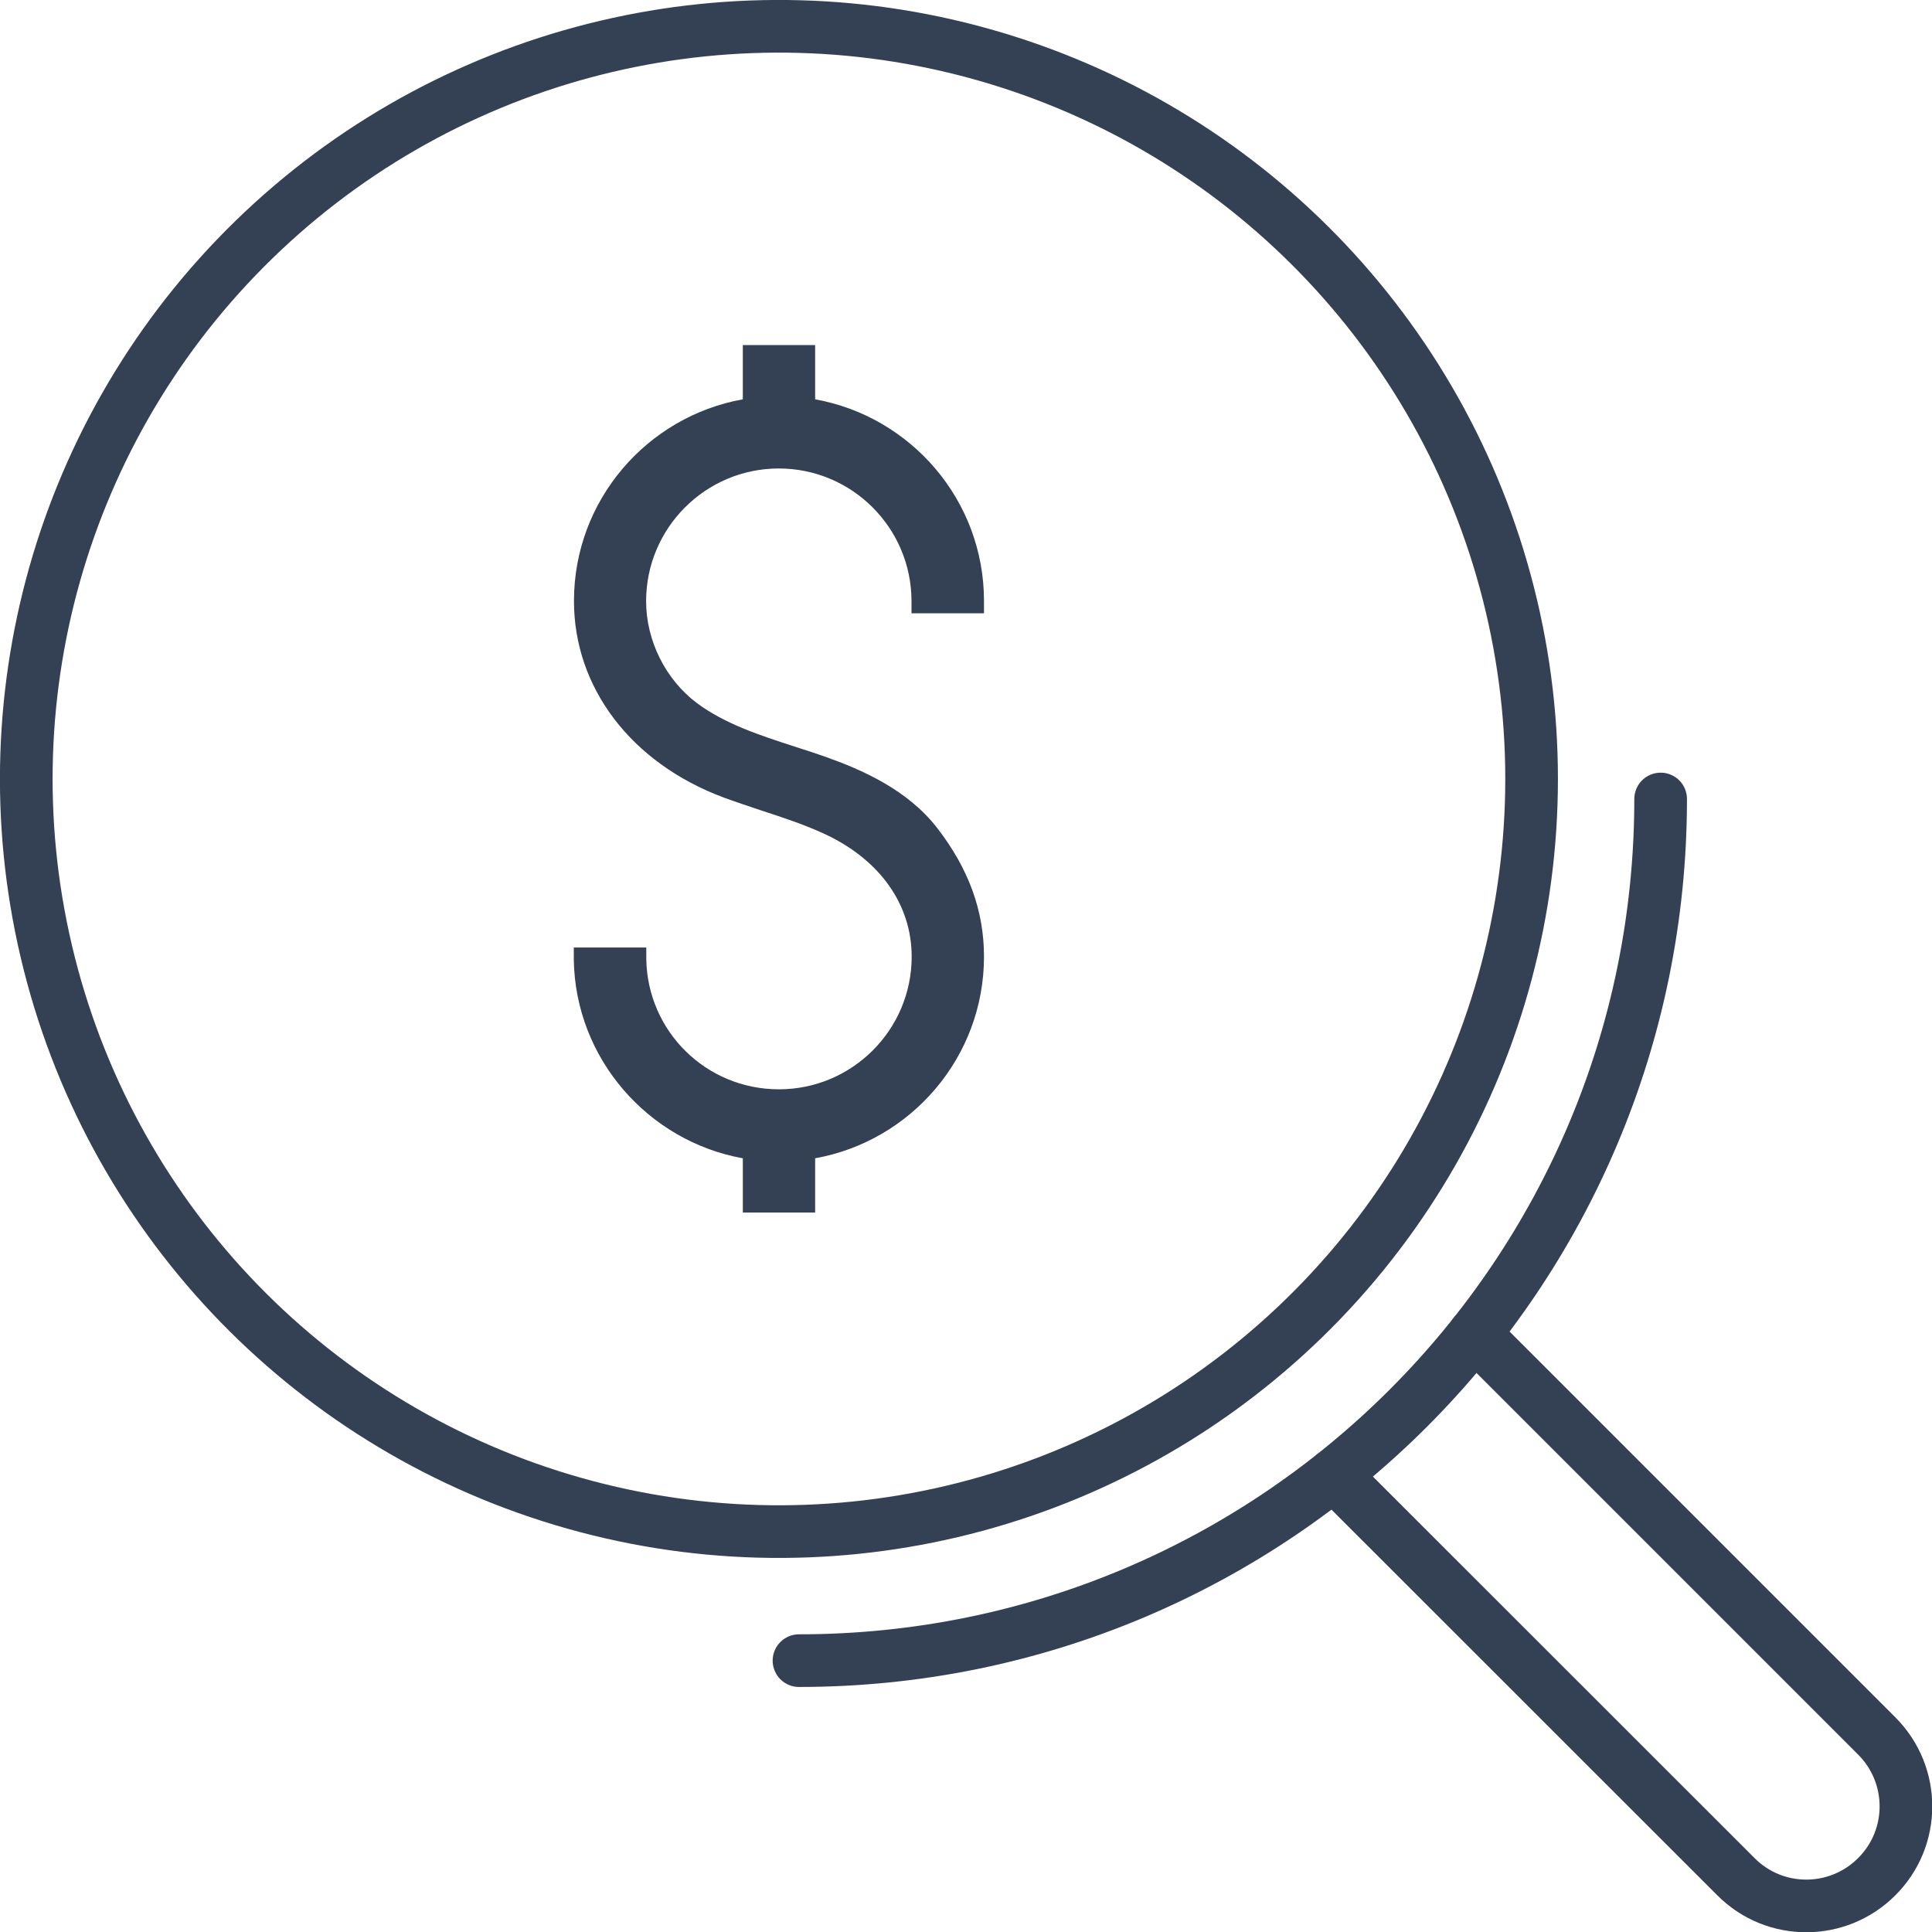
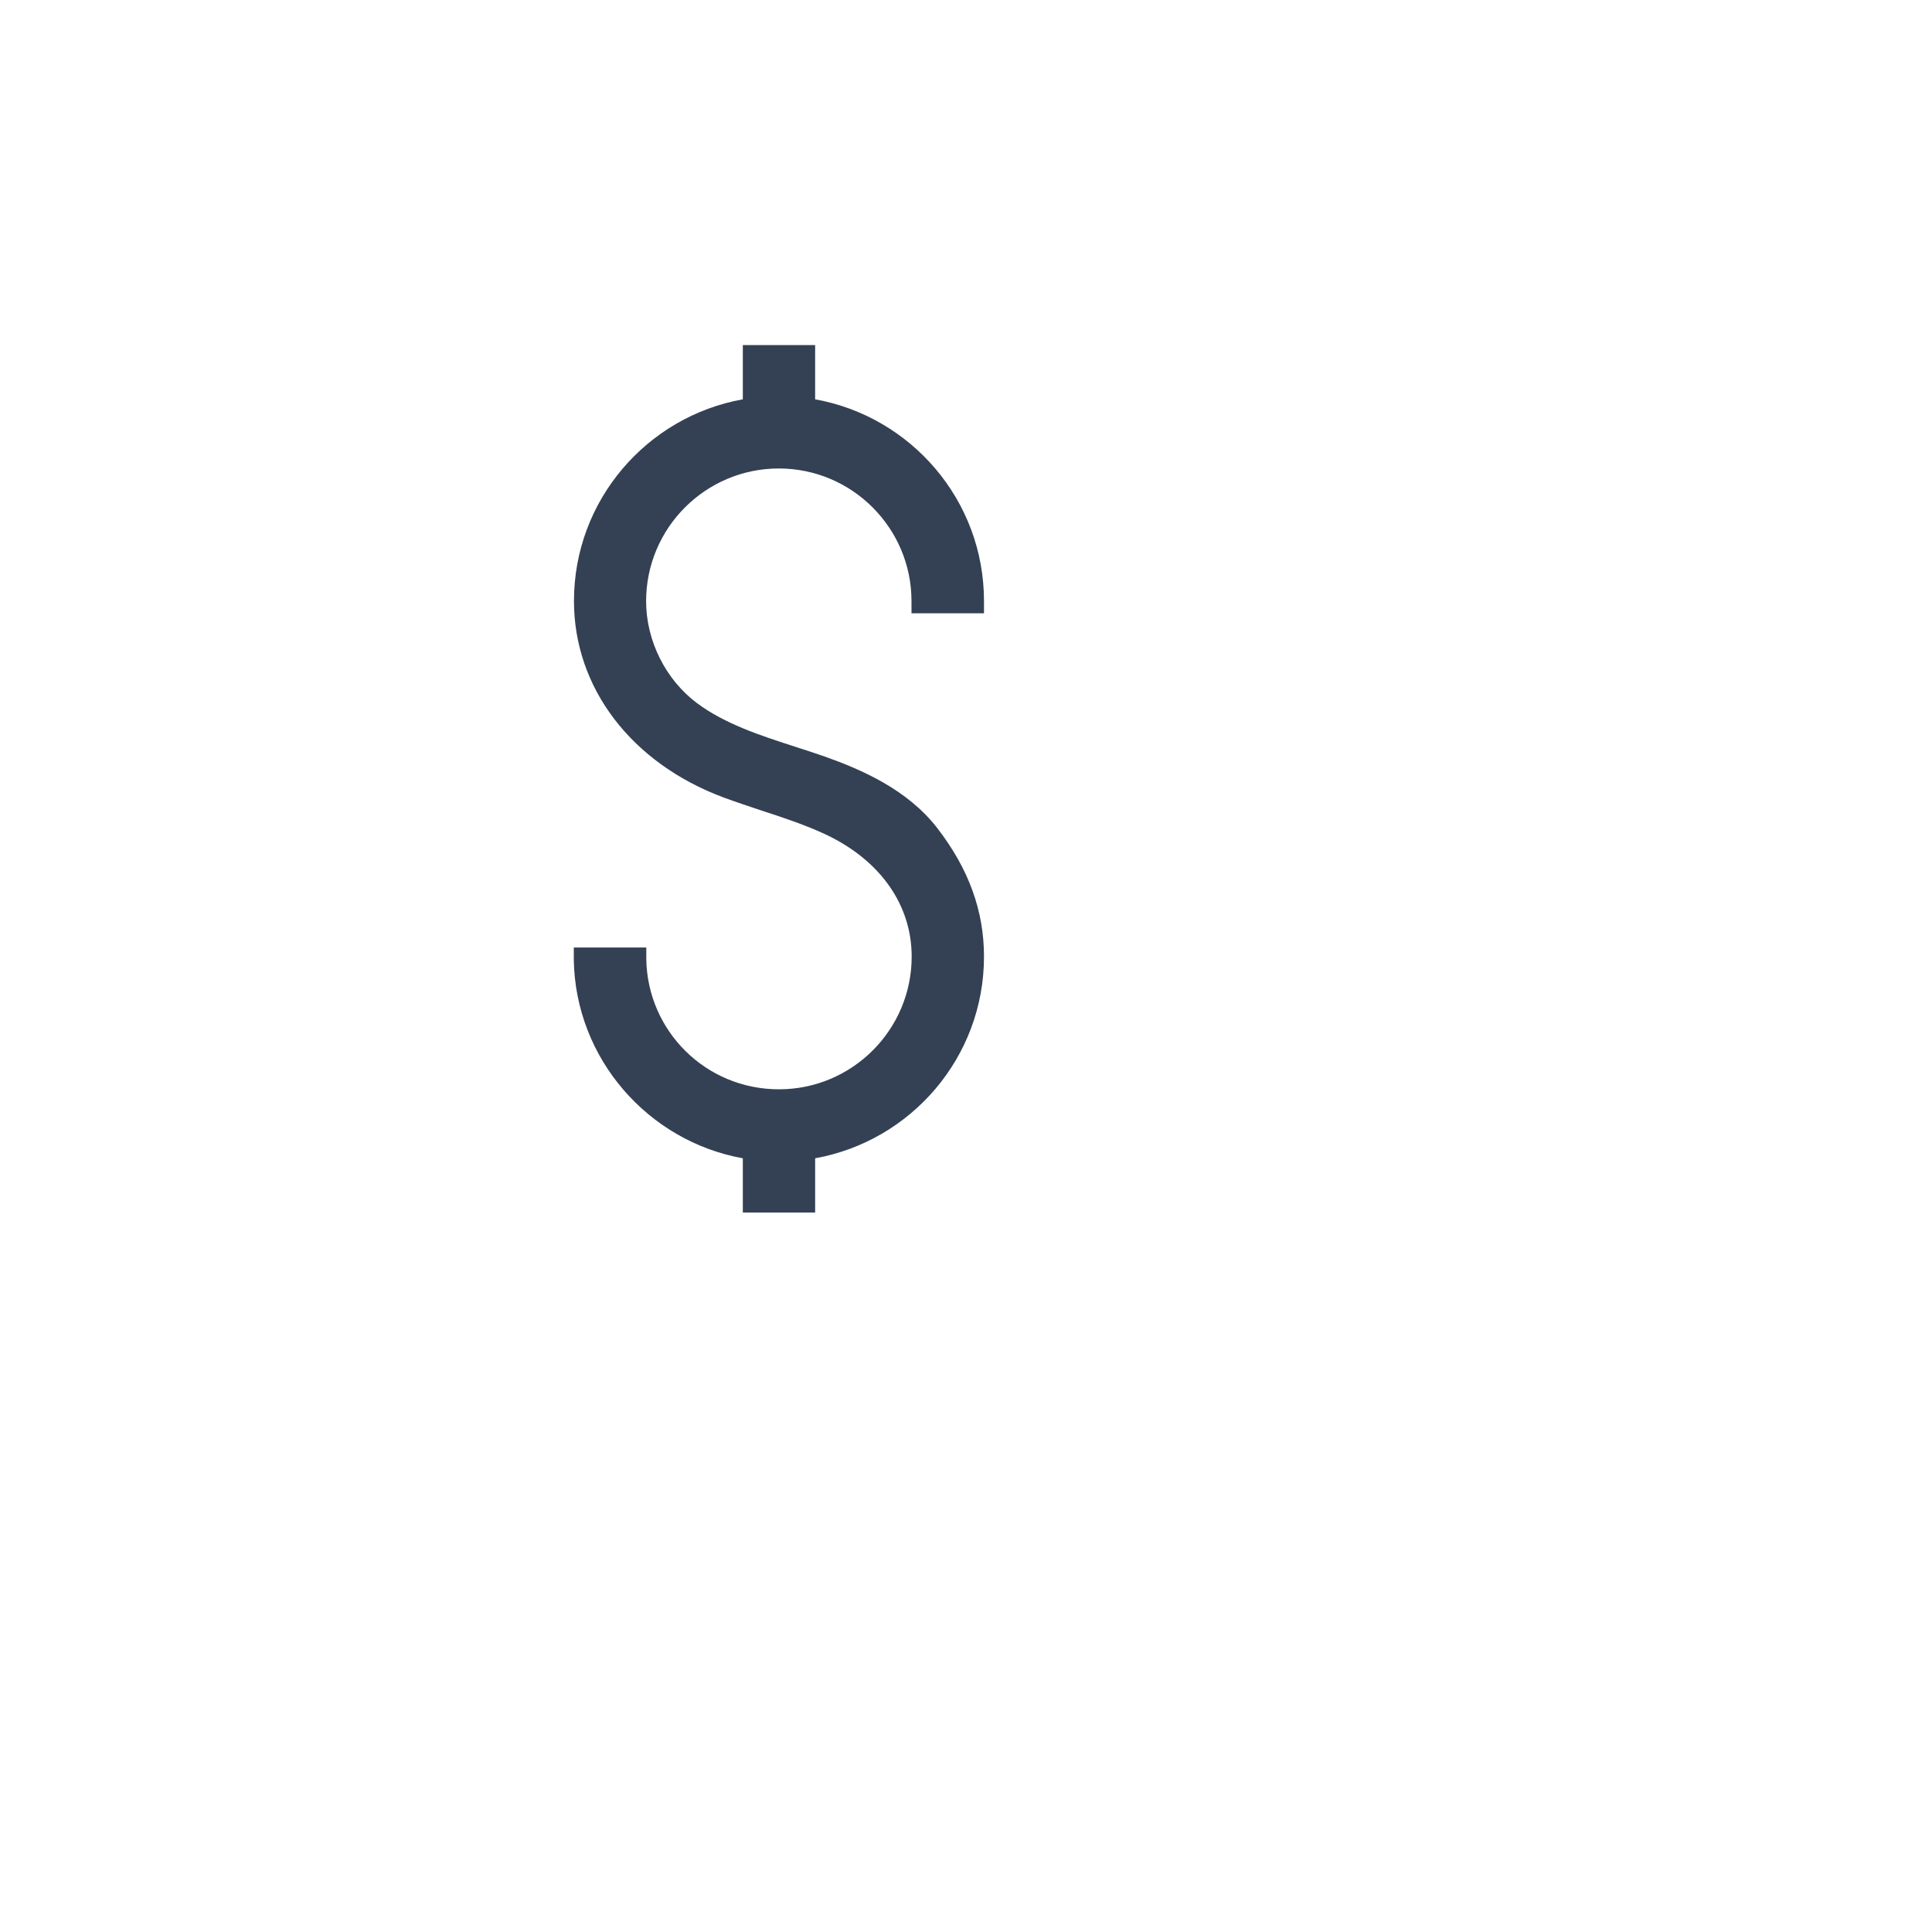
<svg xmlns="http://www.w3.org/2000/svg" id="Calque_2" viewBox="0 0 110.07 110.07">
  <defs>
    <style>
      .cls-1 {
        fill: none;
        stroke: #344154;
        stroke-linecap: round;
        stroke-miterlimit: 10;
        stroke-width: 3px;
      }

      .cls-2 {
        fill: #344154;
      }
    </style>
  </defs>
  <g id="Icon_Set">
    <g>
      <path class="cls-2" d="M56.06,34.93v-.69c0-5.74-4.16-10.51-9.62-11.49v-3.09h-4.12v3.09c-5.46.98-9.62,5.75-9.62,11.49,0,4.95,3.27,9.24,8.54,11.2.71.26,1.43.5,2.15.74,1.23.4,2.5.82,3.67,1.37,3.1,1.47,4.88,4.01,4.88,6.95,0,4.17-3.39,7.56-7.56,7.56s-7.49-3.32-7.56-7.41v-.67h-4.13v.7c.09,5.64,4.24,10.34,9.63,11.31v3.09h4.12v-3.09c5.46-.98,9.62-5.75,9.62-11.49,0-2.61-.87-5-2.66-7.32-1.7-2.2-4.31-3.33-6.39-4.07-.57-.2-1.16-.39-1.75-.58-1.94-.63-3.95-1.28-5.55-2.47-1.79-1.34-2.9-3.56-2.9-5.81,0-4.17,3.39-7.56,7.56-7.56s7.56,3.39,7.56,7.56v.69h4.12Z" />
-       <circle class="cls-1" cx="44.38" cy="44.38" r="42.88" transform="translate(-9.01 11.38) rotate(-13.28)" />
-       <path class="cls-1" d="M45.52,94.61c27.11,0,49.09-21.98,49.09-49.09" />
-       <path class="cls-1" d="M84.01,75.99l22.91,22.91c2.22,2.22,2.22,5.81,0,8.02h0c-2.22,2.22-5.81,2.22-8.02,0l-22.91-22.9" />
    </g>
  </g>
</svg>